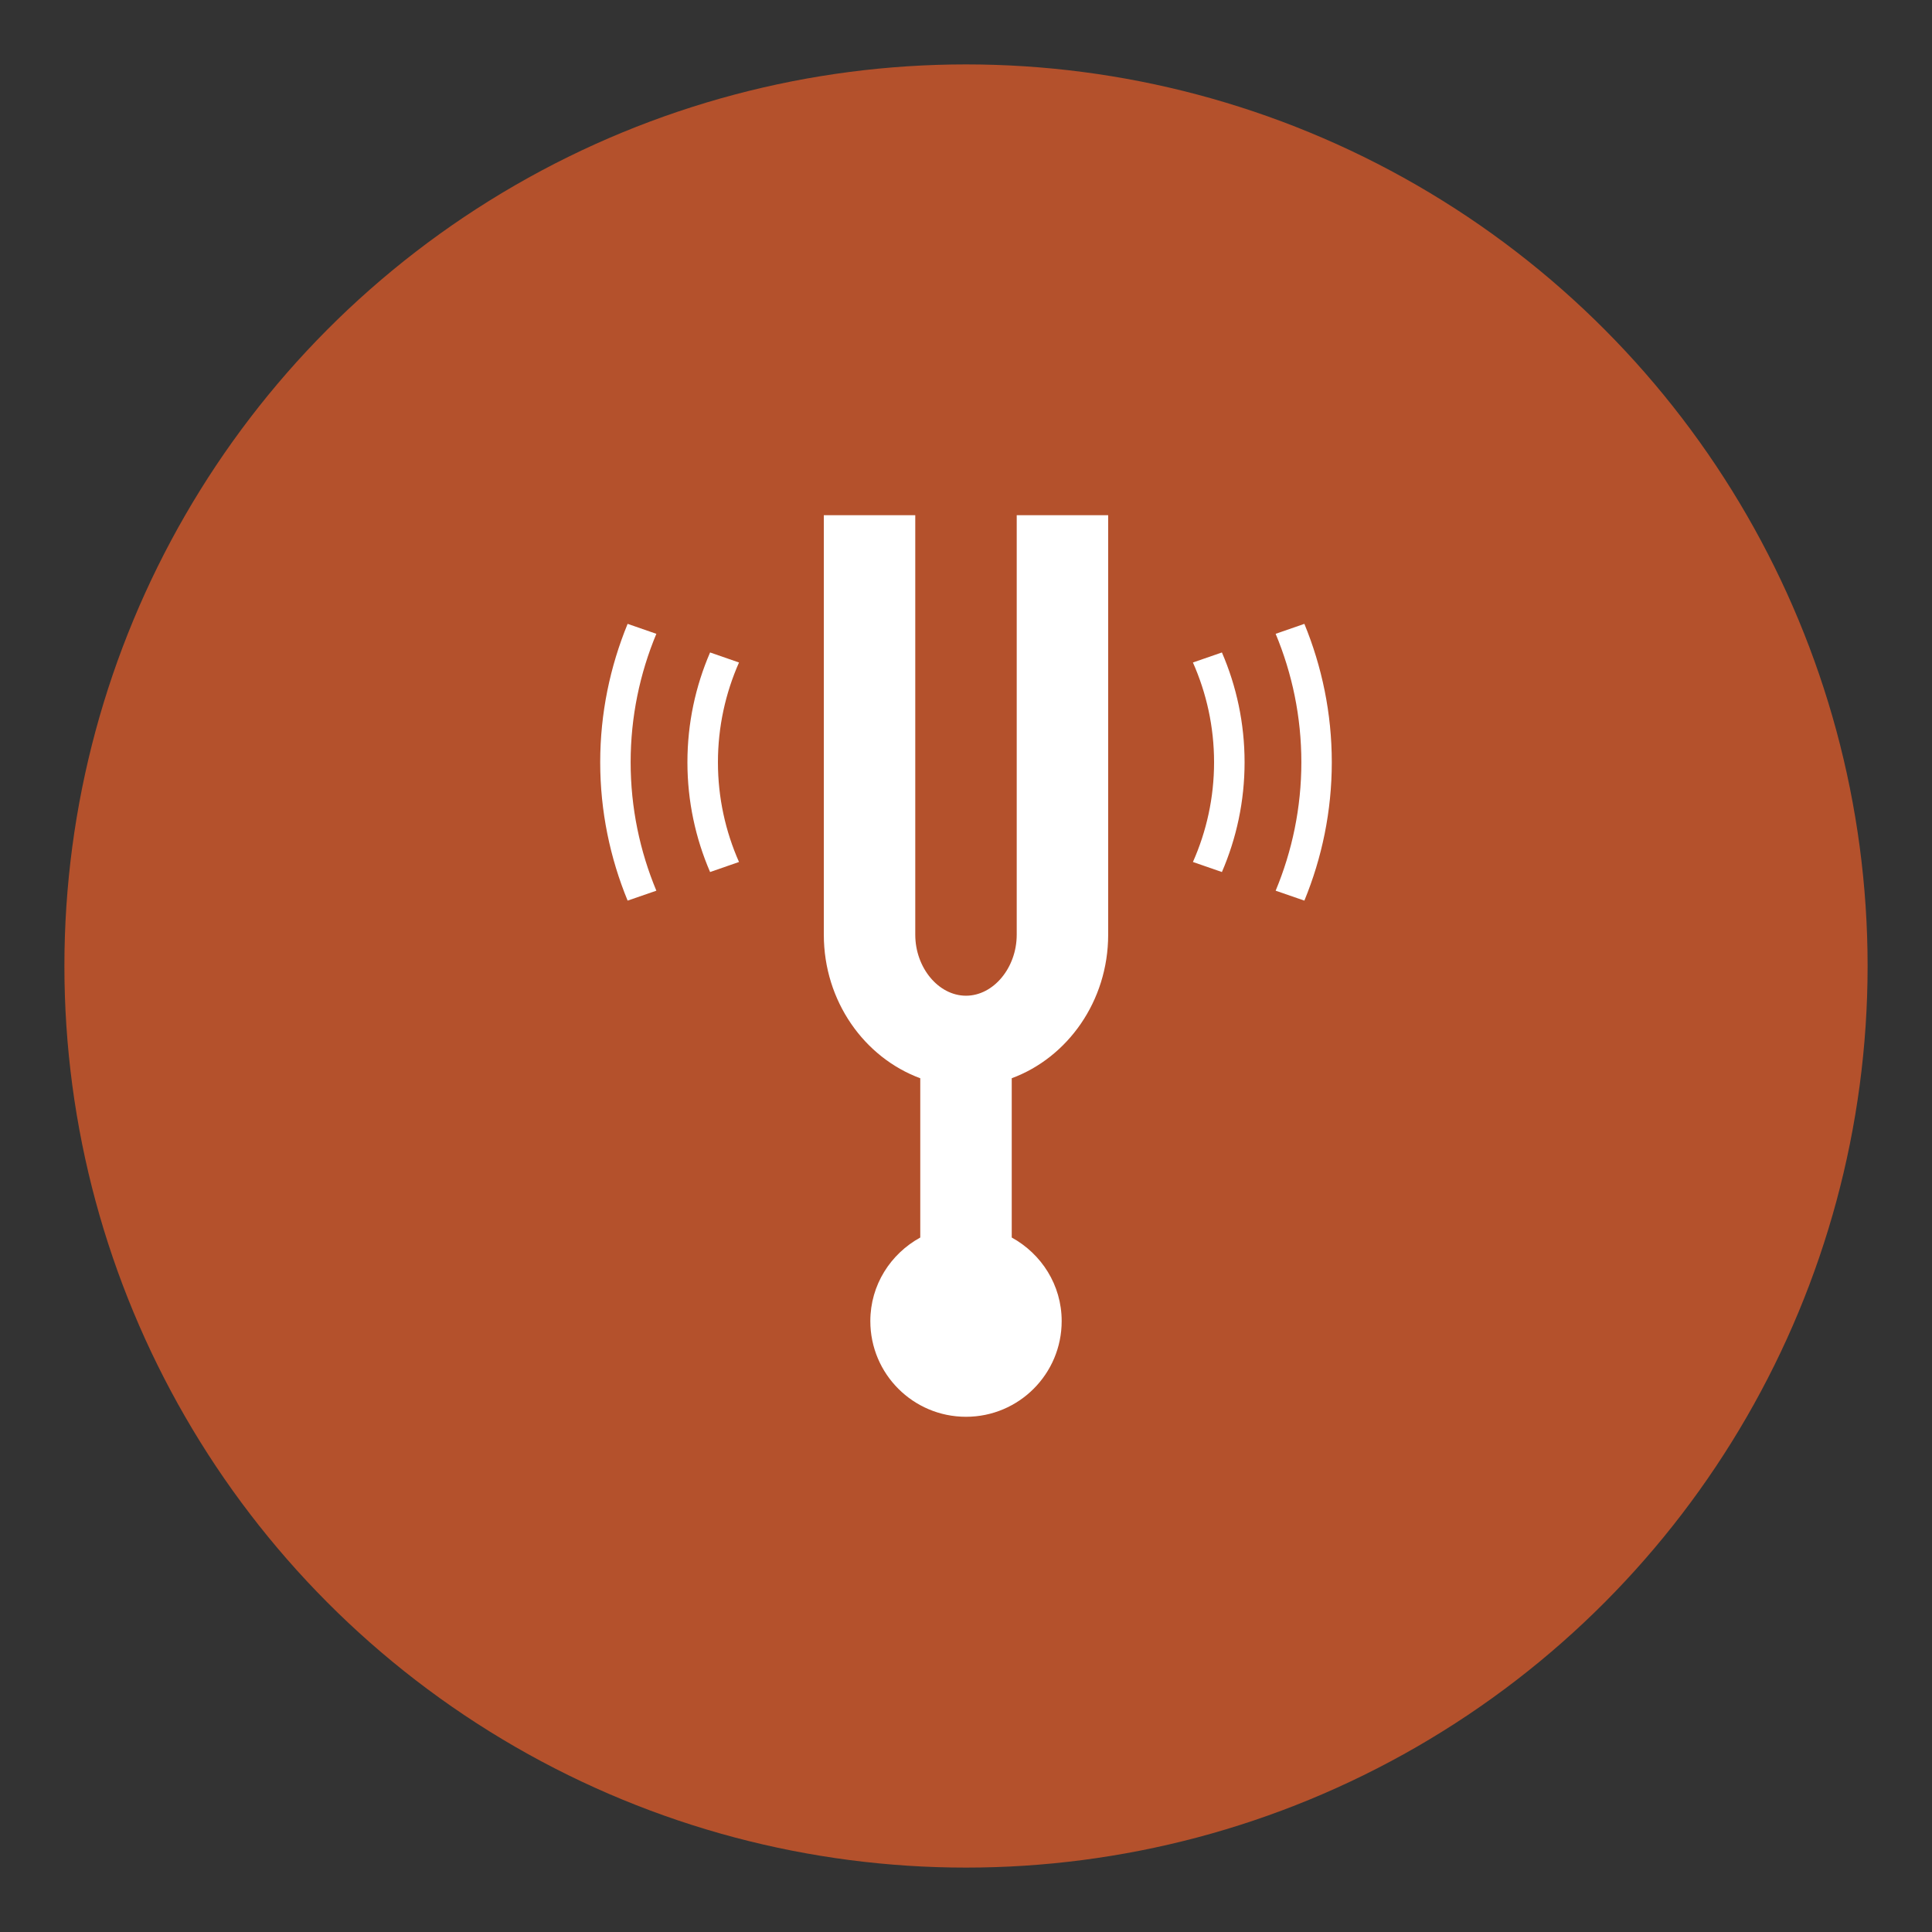
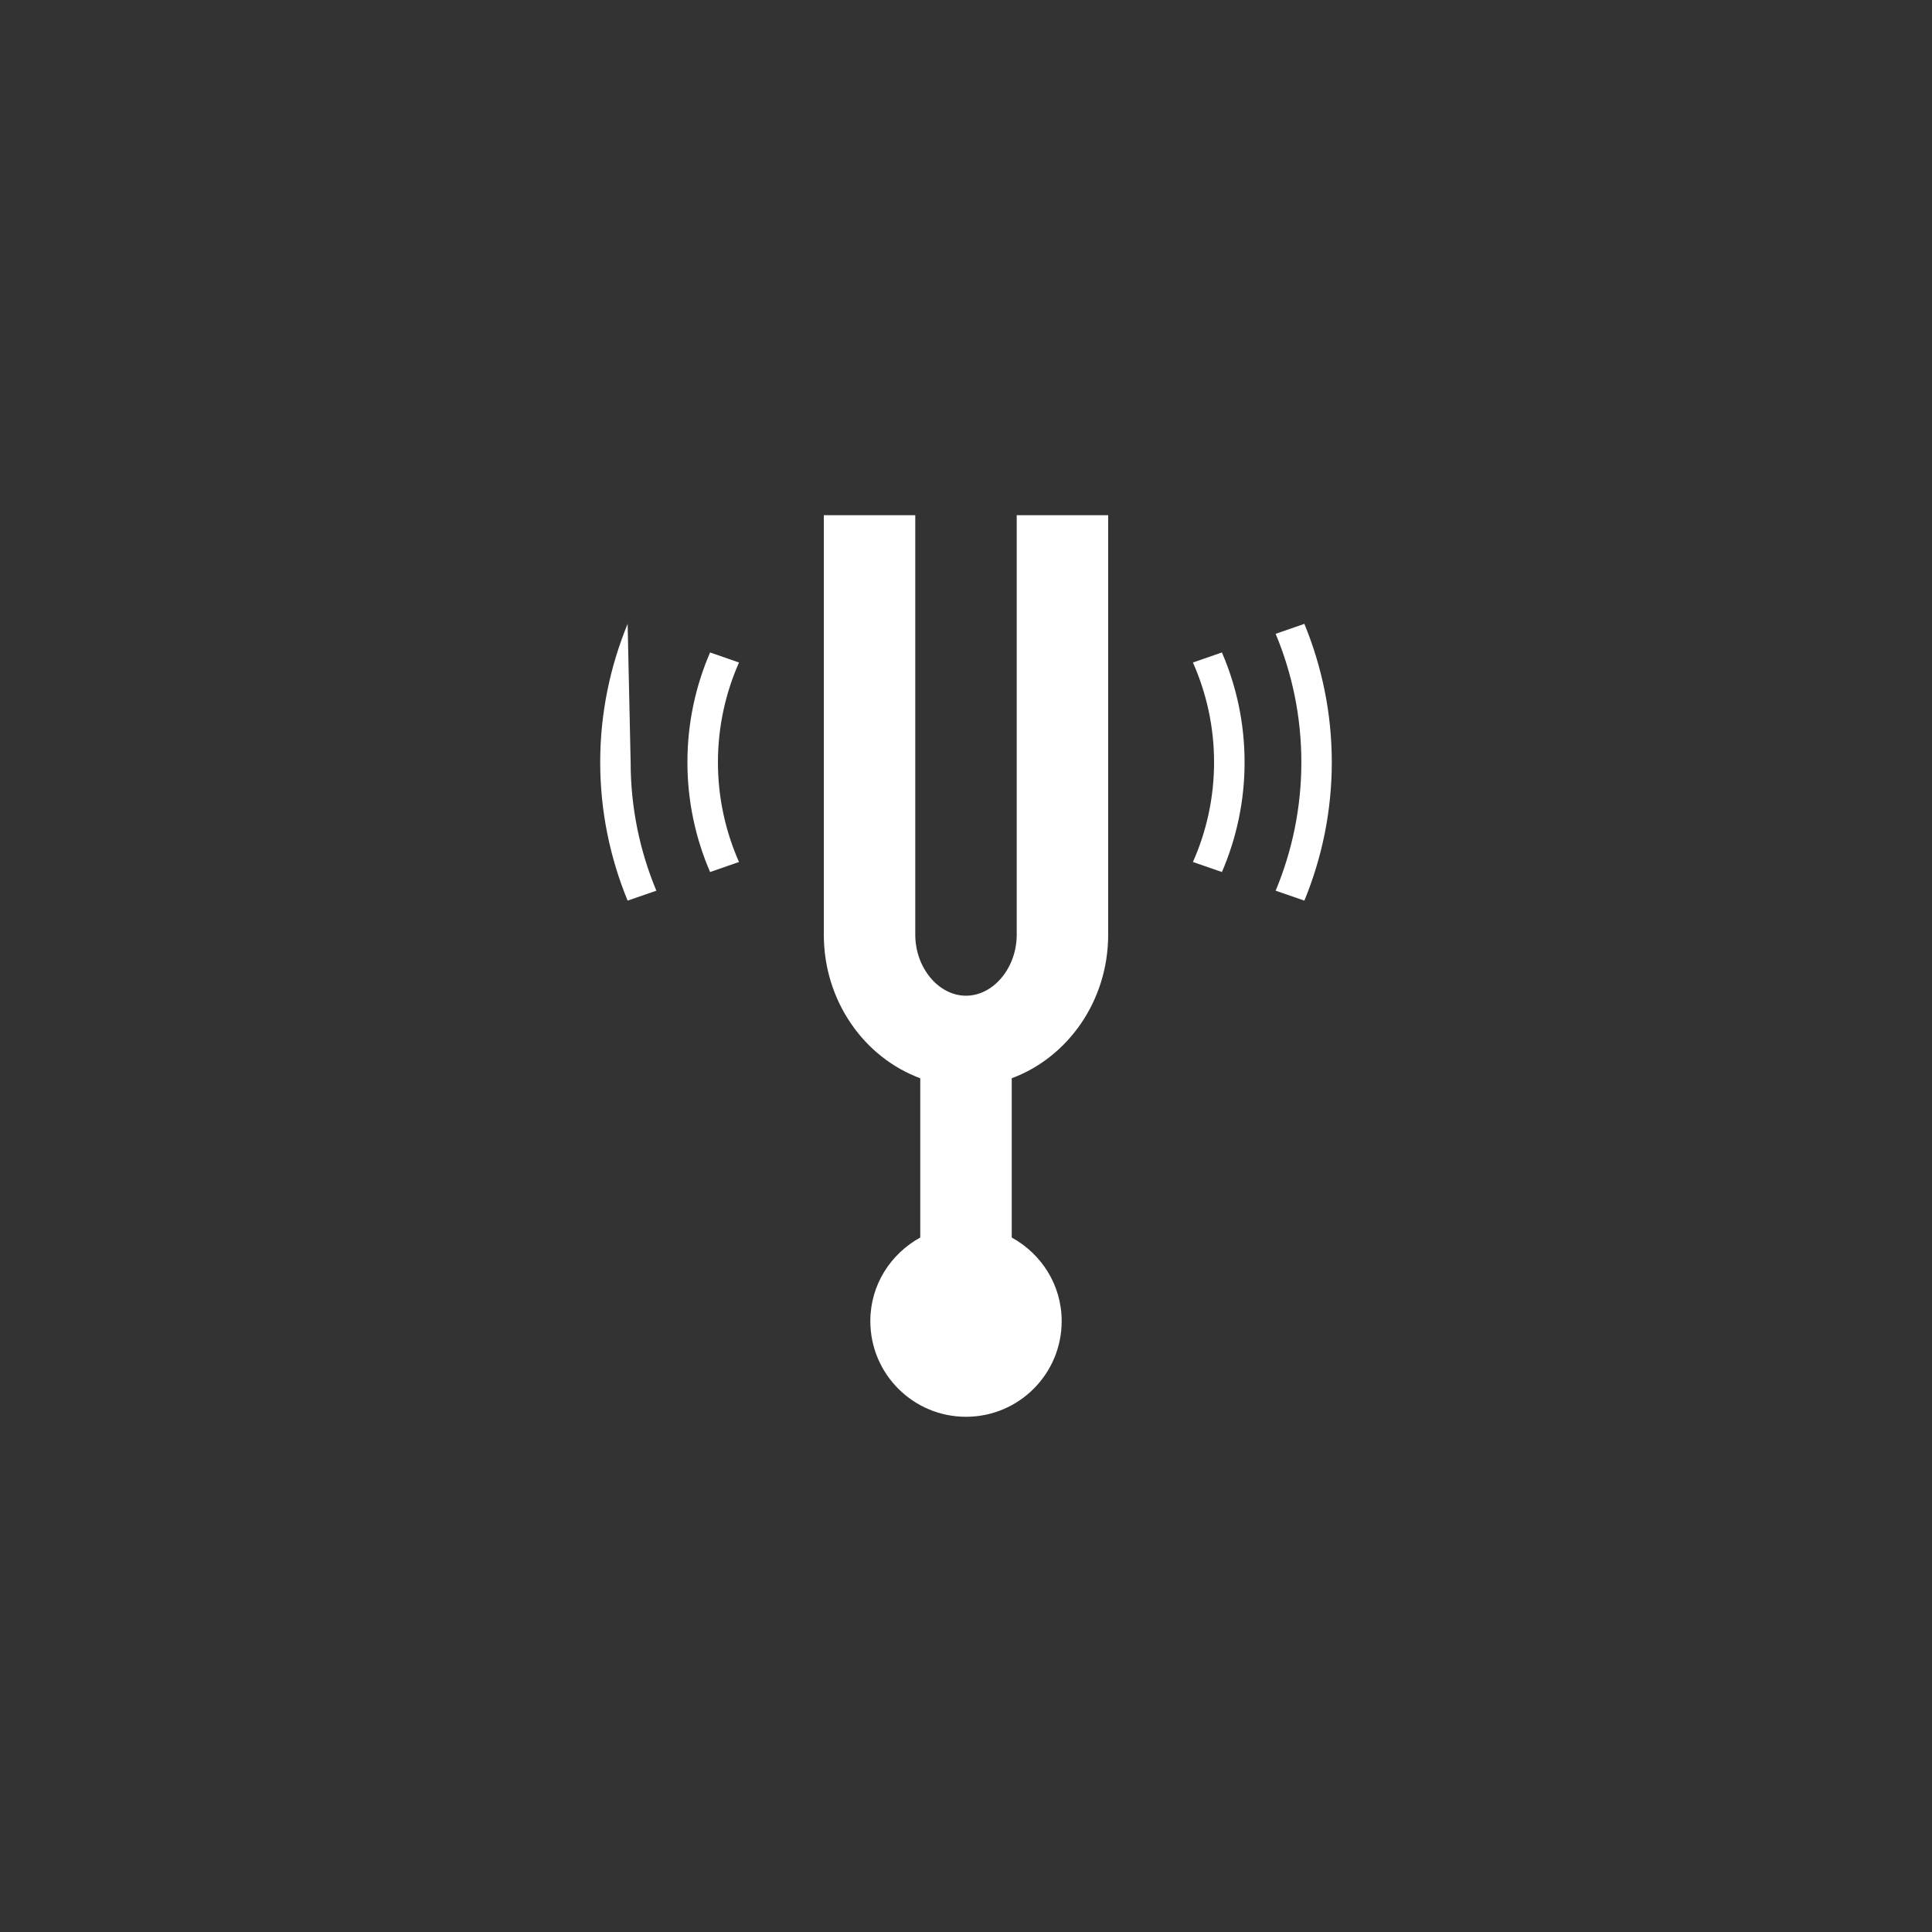
<svg xmlns="http://www.w3.org/2000/svg" version="1.2" baseProfile="tiny" id="Layer_1" x="0px" y="0px" width="150px" height="150px" viewBox="0 0 150 150" xml:space="preserve">
  <rect x="0" y="0" width="150" height="150" fill="#333333" stroke="none" />
  <g>
-     <circle fill="#B4512C" cx="75" cy="75" r="70" />
    <g>
      <path fill="#FFFFFF" d="M92.618,51.436c1.053,2.375,1.642,4.99,1.642,7.748c0,2.752-0.589,5.371-1.642,7.74l2.251,0.78    c1.131-2.619,1.76-5.5,1.76-8.521c0-3.029-0.629-5.91-1.76-8.526L92.618,51.436z" />
      <path fill="#FFFFFF" d="M101.271,48.436l-2.23,0.774c1.281,3.074,1.996,6.439,1.996,9.974c0,3.527-0.715,6.894-1.996,9.969    l2.23,0.771c1.363-3.313,2.129-6.943,2.129-10.74C103.4,55.378,102.635,51.758,101.271,48.436z" />
      <path fill="#FFFFFF" d="M55.131,50.657c-1.131,2.616-1.76,5.497-1.76,8.526c0,3.021,0.629,5.901,1.76,8.521l2.245-0.78    c-1.048-2.369-1.636-4.988-1.636-7.74c0-2.758,0.588-5.373,1.636-7.748L55.131,50.657z" />
-       <path fill="#FFFFFF" d="M48.729,48.436c-1.363,3.322-2.129,6.942-2.129,10.748c0,3.797,0.766,7.428,2.129,10.74l2.23-0.771    c-1.281-3.075-1.996-6.441-1.996-9.969c0-3.534,0.715-6.899,1.996-9.974L48.729,48.436z" />
+       <path fill="#FFFFFF" d="M48.729,48.436c-1.363,3.322-2.129,6.942-2.129,10.748c0,3.797,0.766,7.428,2.129,10.74l2.23-0.771    c-1.281-3.075-1.996-6.441-1.996-9.969L48.729,48.436z" />
      <path fill="#FFFFFF" d="M78.938,72.57c0,2.563-1.802,4.737-3.938,4.737s-3.939-2.174-3.939-4.737V40h-7.1v32.57    c0,5.177,3.156,9.544,7.488,11.146v12.365c-2.301,1.267-3.877,3.676-3.877,6.488c0,4.104,3.322,7.43,7.428,7.43    s7.428-3.326,7.428-7.43c0-2.813-1.58-5.222-3.877-6.488V83.714c4.331-1.6,7.487-5.979,7.487-11.144V40h-7.1V72.57z" />
    </g>
  </g>
</svg>